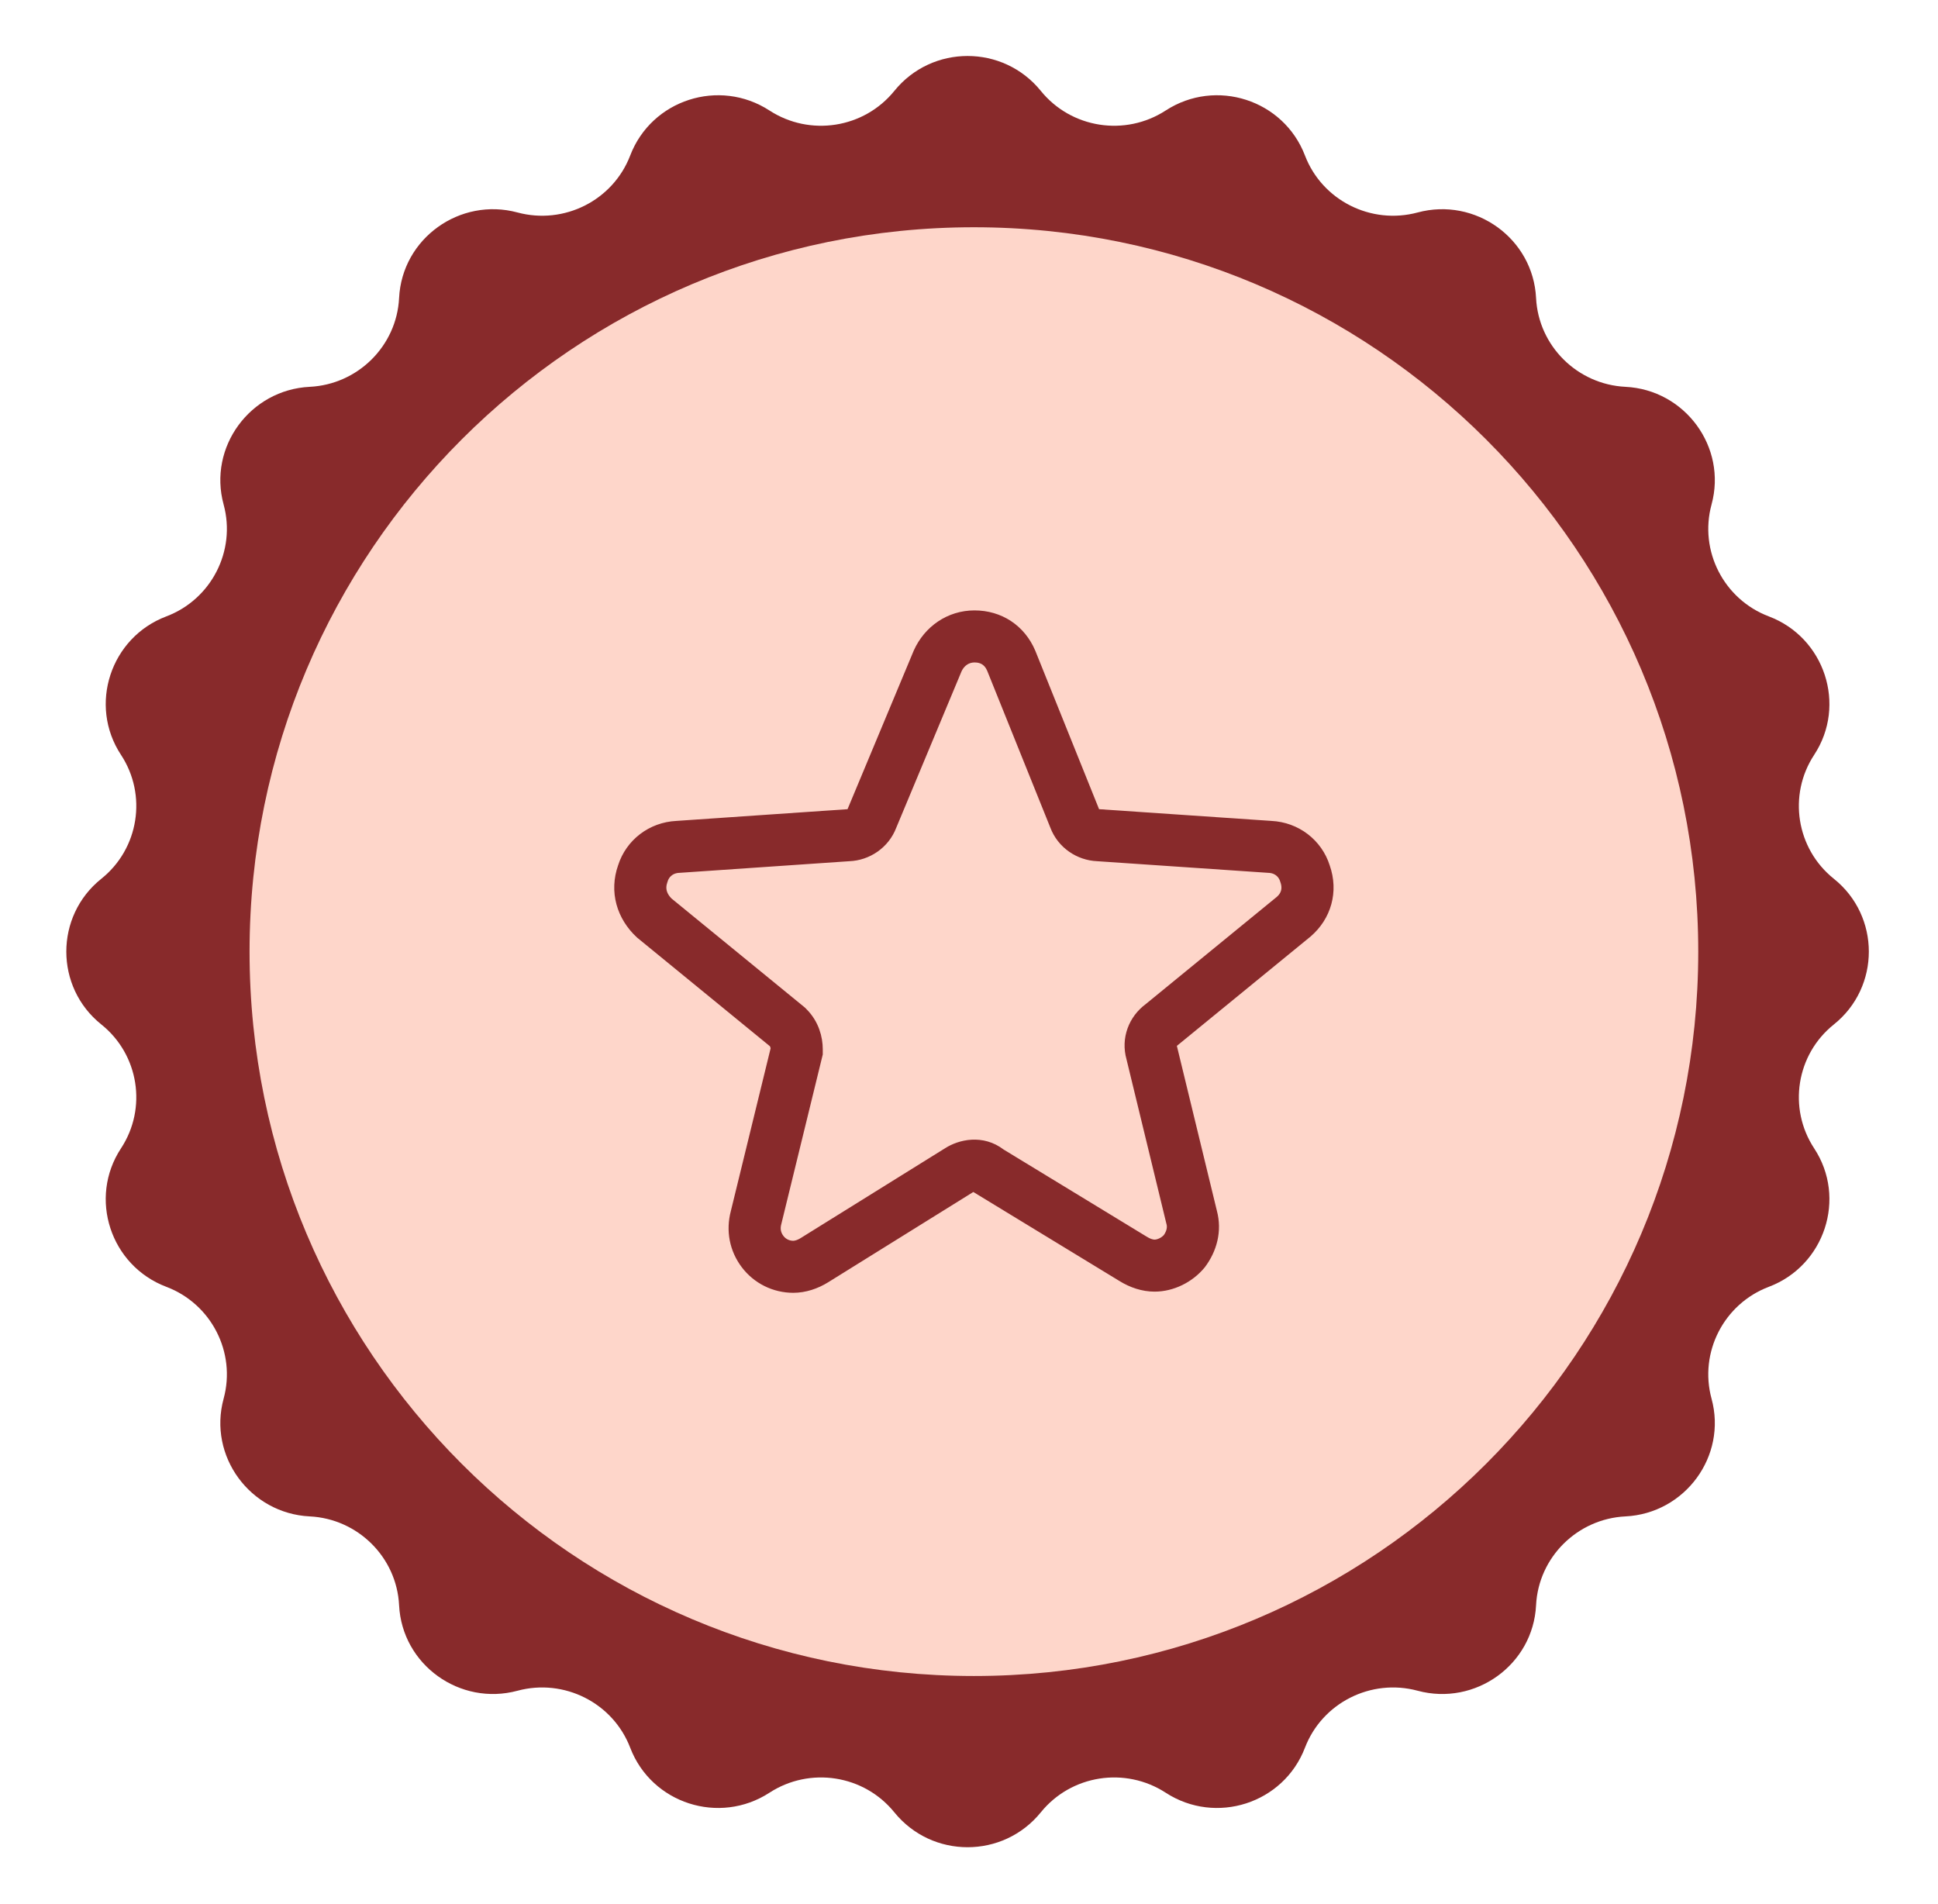
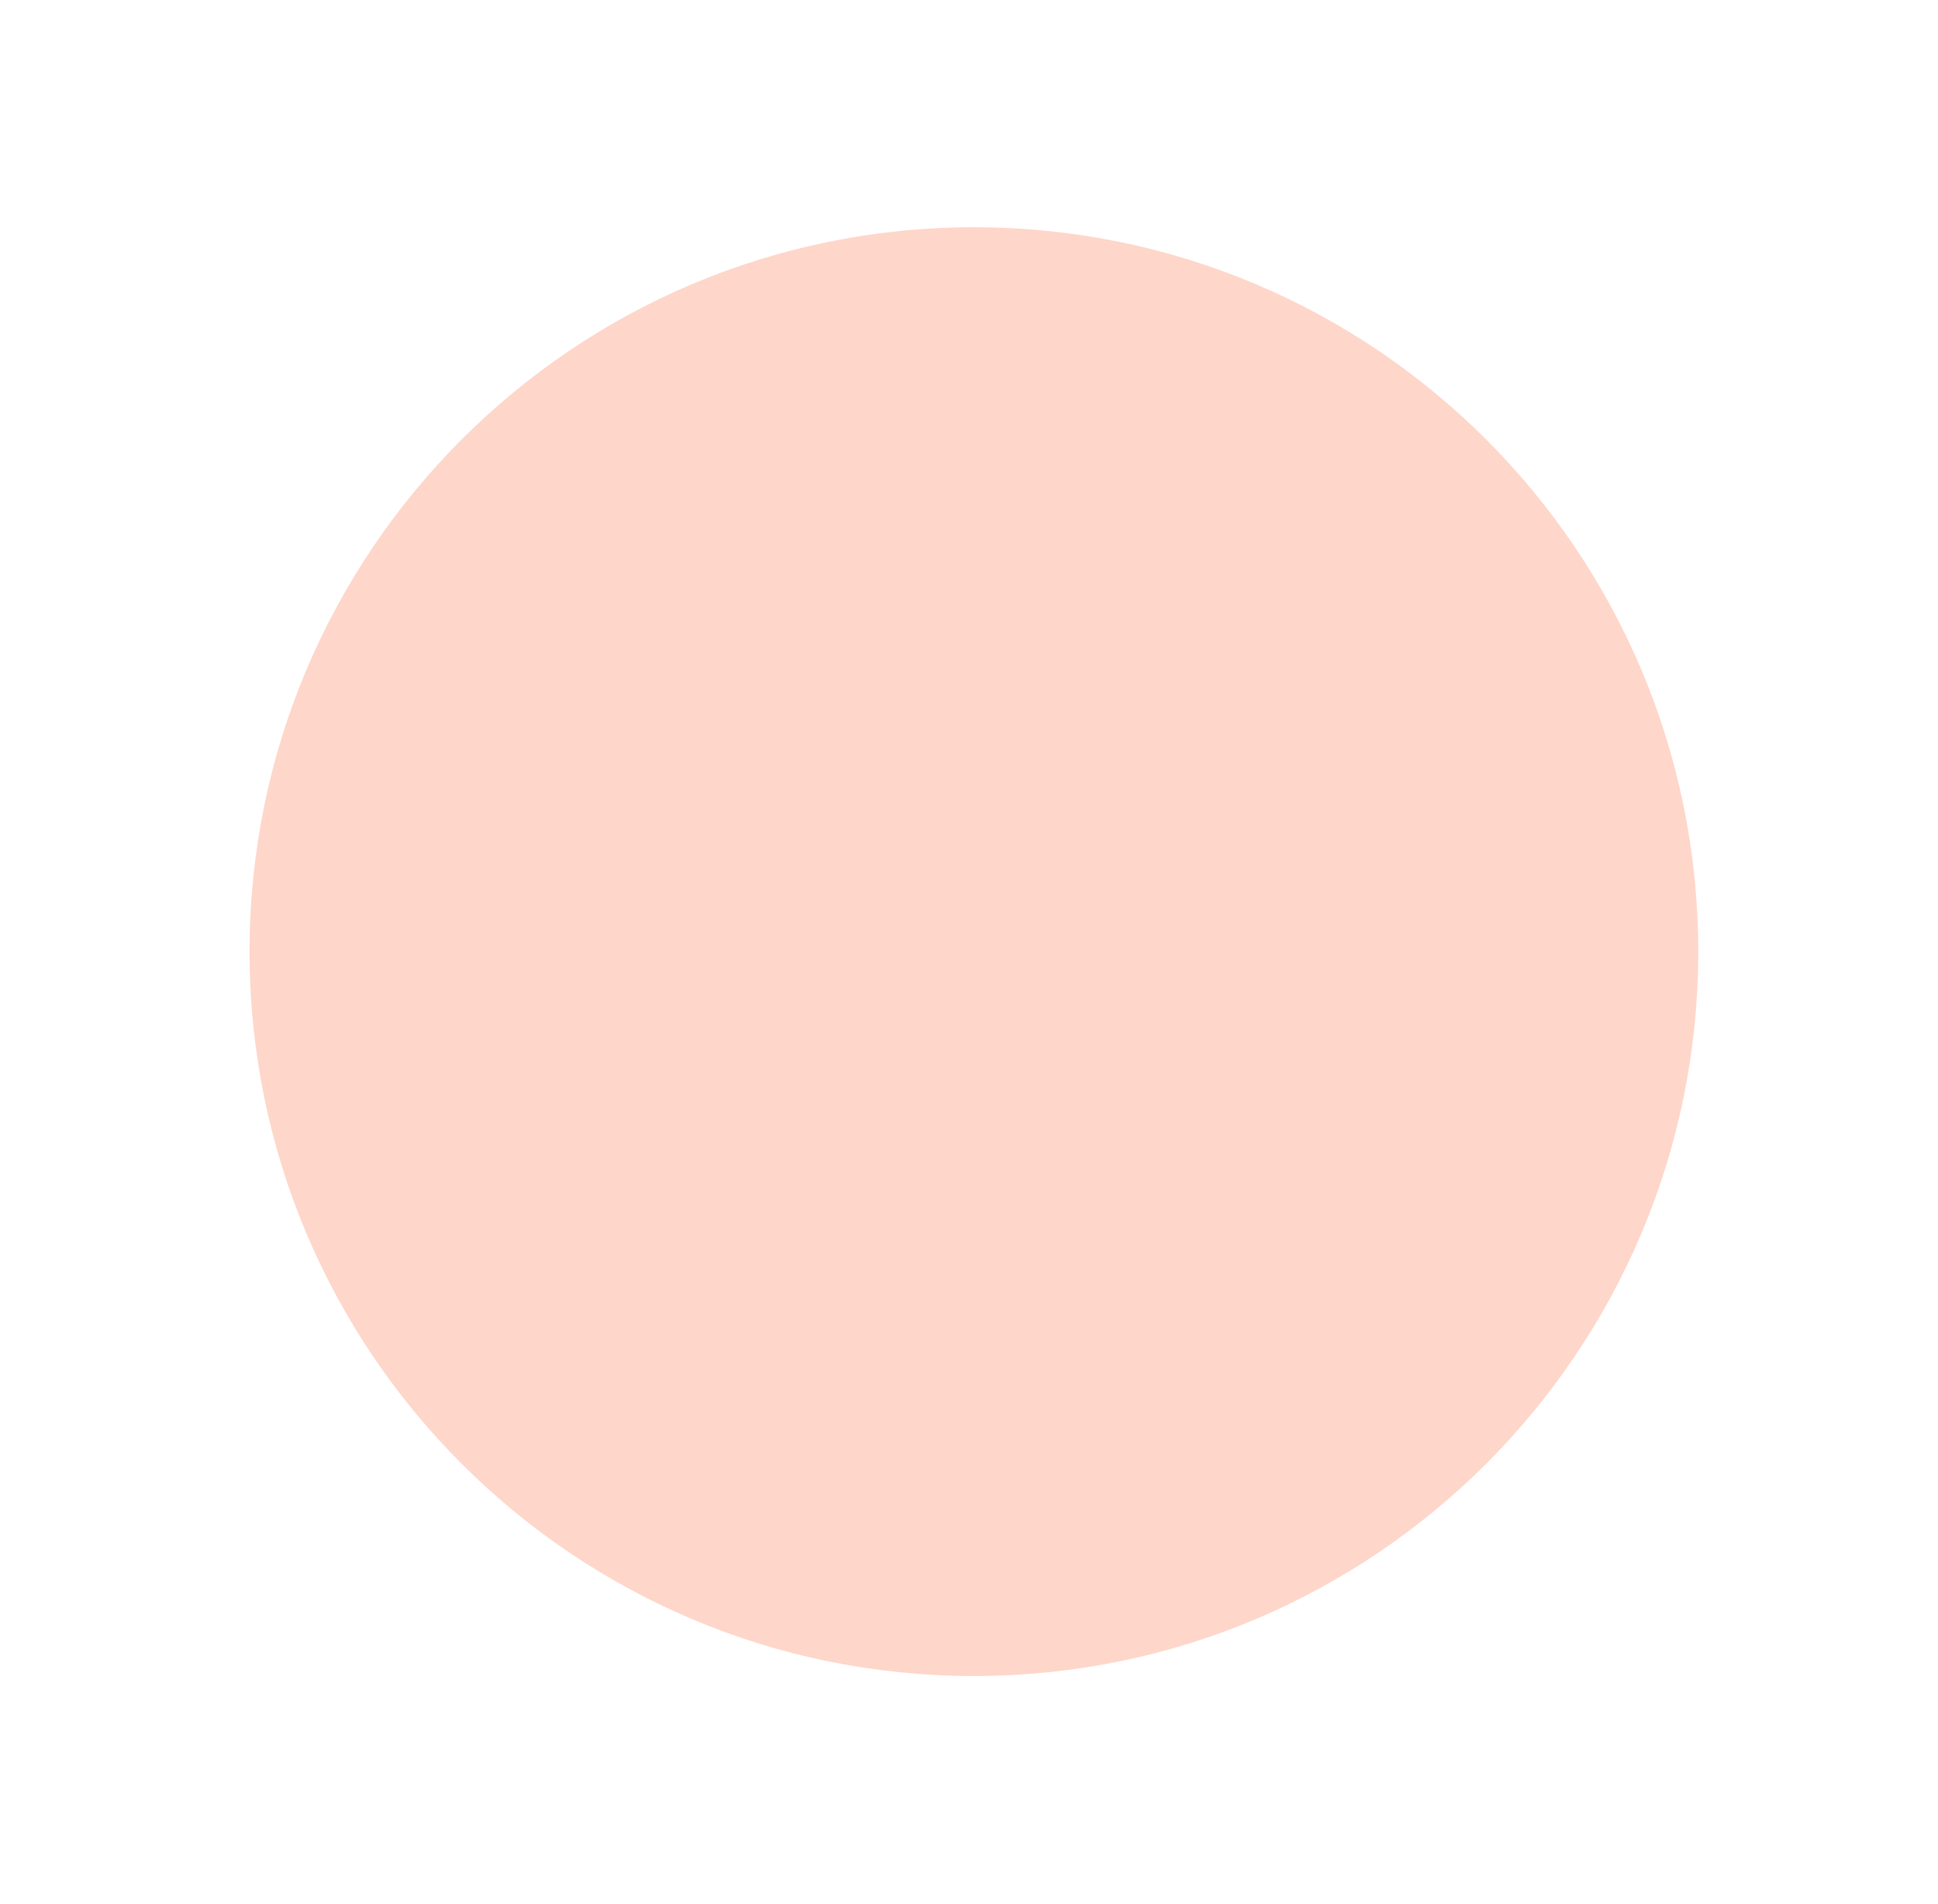
<svg xmlns="http://www.w3.org/2000/svg" fill="none" height="112" viewBox="0 0 114 112" width="114">
-   <path d="M52.607 5.348C54.827 2.608 59.006 2.608 61.226 5.348C63.013 7.553 66.19 8.045 68.571 6.499C71.52 4.584 75.504 5.862 76.762 9.146C77.775 11.792 80.654 13.235 83.39 12.498C86.778 11.586 90.183 14.024 90.357 17.528C90.498 20.354 92.789 22.614 95.615 22.753C99.116 22.925 101.602 26.295 100.679 29.676C99.935 32.404 101.406 35.258 104.05 36.257C107.331 37.497 108.644 41.47 106.716 44.4C105.162 46.763 105.664 49.922 107.873 51.689C110.618 53.884 110.618 58.064 107.873 60.259C105.664 62.025 105.162 65.185 106.716 67.547C108.644 70.478 107.331 74.45 104.05 75.69C101.406 76.69 99.935 79.544 100.679 82.271C101.602 85.653 99.116 89.022 95.615 89.195C92.789 89.333 90.498 91.594 90.357 94.419C90.183 97.924 86.778 100.362 83.39 99.449C80.654 98.712 77.775 100.156 76.762 102.802C75.504 106.086 71.52 107.364 68.571 105.448C66.19 103.903 63.013 104.394 61.226 106.6C59.006 109.339 54.827 109.339 52.607 106.6C50.82 104.394 47.642 103.903 45.262 105.448C42.312 107.364 38.329 106.086 37.071 102.802C36.057 100.156 33.179 98.712 30.443 99.449C27.055 100.362 23.65 97.924 23.476 94.419C23.335 91.594 21.044 89.333 18.218 89.195C14.717 89.022 12.231 85.653 13.154 82.271C13.898 79.544 12.427 76.69 9.782 75.69C6.501 74.45 5.189 70.478 7.117 67.547C8.671 65.185 8.169 62.025 5.96 60.259C3.215 58.064 3.215 53.884 5.96 51.689C8.169 49.922 8.671 46.763 7.117 44.4C5.189 41.47 6.501 37.497 9.782 36.257C12.427 35.258 13.898 32.404 13.154 29.676C12.231 26.295 14.717 22.925 18.218 22.753C21.044 22.614 23.335 20.354 23.476 17.528C23.65 14.024 27.055 11.586 30.443 12.498C33.179 13.235 36.057 11.792 37.071 9.146C38.329 5.862 42.312 4.584 45.262 6.499C47.642 8.045 50.82 7.553 52.607 5.348Z" fill="url(#paint0_linear_130_1281)" />
  <g clip-path="url(#clip0_130_1281)">
    <path d="M57.288 98.583C80.82 98.583 99.897 79.507 99.897 55.975C99.897 32.443 80.82 13.367 57.288 13.367C33.756 13.367 14.68 32.443 14.68 55.975C14.68 79.507 33.756 98.583 57.288 98.583Z" fill="#FED6CA" />
-     <path clip-rule="evenodd" d="M45.832 61.717L43.478 71.347C43.202 72.379 43.409 73.411 44.032 74.236C44.655 75.061 45.624 75.543 46.663 75.543C47.286 75.543 47.909 75.337 48.462 74.993L56.977 69.696C57.184 69.559 57.392 69.559 57.531 69.696L66.114 74.924C66.668 75.268 67.291 75.474 67.914 75.474C68.883 75.474 69.852 74.993 70.475 74.236C71.098 73.411 71.375 72.379 71.098 71.347L68.744 61.648C68.675 61.442 68.744 61.236 68.952 61.098L76.774 54.701C77.812 53.807 78.228 52.431 77.743 51.056C77.328 49.749 76.151 48.855 74.767 48.786L64.66 48.098C64.453 48.098 64.245 47.96 64.176 47.754L60.438 38.468C59.884 37.161 58.707 36.404 57.323 36.404C55.938 36.404 54.762 37.23 54.208 38.468L50.331 47.754C50.262 47.96 50.055 48.098 49.847 48.098L39.81 48.786C38.425 48.855 37.249 49.749 36.833 51.056C36.349 52.431 36.764 53.807 37.802 54.77L45.624 61.167C45.763 61.305 45.832 61.511 45.832 61.717ZM39.17 53.225L47.012 59.637L47.082 59.708C47.697 60.319 47.898 61.1 47.898 61.717V61.965L45.48 71.857L45.474 71.88C45.361 72.301 45.443 72.679 45.683 72.997C45.914 73.304 46.272 73.483 46.663 73.483C46.831 73.483 47.081 73.424 47.37 73.244L55.871 67.956C56.541 67.53 57.738 67.242 58.744 68.022L67.198 73.171L67.206 73.175C67.496 73.355 67.745 73.414 67.914 73.414C68.216 73.414 68.596 73.251 68.852 72.96C69.132 72.57 69.187 72.195 69.103 71.88L69.096 71.856L66.75 62.188C66.445 61.124 66.87 60.074 67.694 59.463L75.44 53.128C75.844 52.771 75.986 52.283 75.794 51.738L75.784 51.708L75.774 51.678C75.624 51.205 75.202 50.87 74.664 50.843L74.645 50.842L64.561 50.156C63.576 50.117 62.621 49.499 62.245 48.486L58.529 39.256C58.301 38.73 57.882 38.465 57.323 38.465C56.818 38.465 56.352 38.75 56.103 39.288L52.256 48.503C51.876 49.505 50.926 50.117 49.947 50.156L39.932 50.842L39.913 50.843C39.375 50.87 38.953 51.205 38.802 51.678L38.793 51.708L38.782 51.738C38.599 52.257 38.71 52.776 39.17 53.225Z" fill="#882A2B" fill-rule="evenodd" stroke="#882A2B" />
  </g>
  <defs>
    <linearGradient gradientUnits="userSpaceOnUse" id="paint0_linear_130_1281" x1="29.695" x2="56.581" y1="5.395" y2="112.003">
      <stop stop-color="#882A2B" />
    </linearGradient>
    <clipPath id="clip0_130_1281">
      <rect fill="white" height="85.214" transform="translate(14.68 13.367)" width="85.214" />
    </clipPath>
  </defs>
</svg>